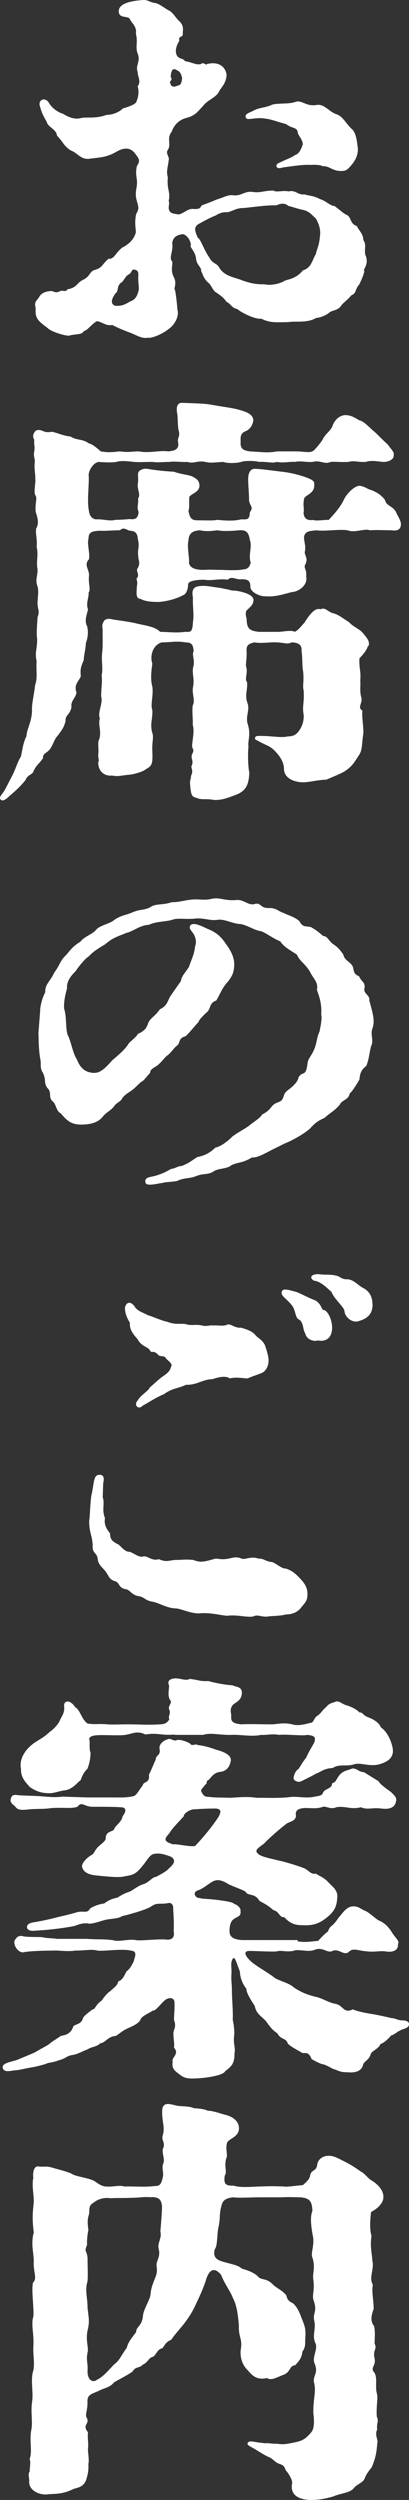
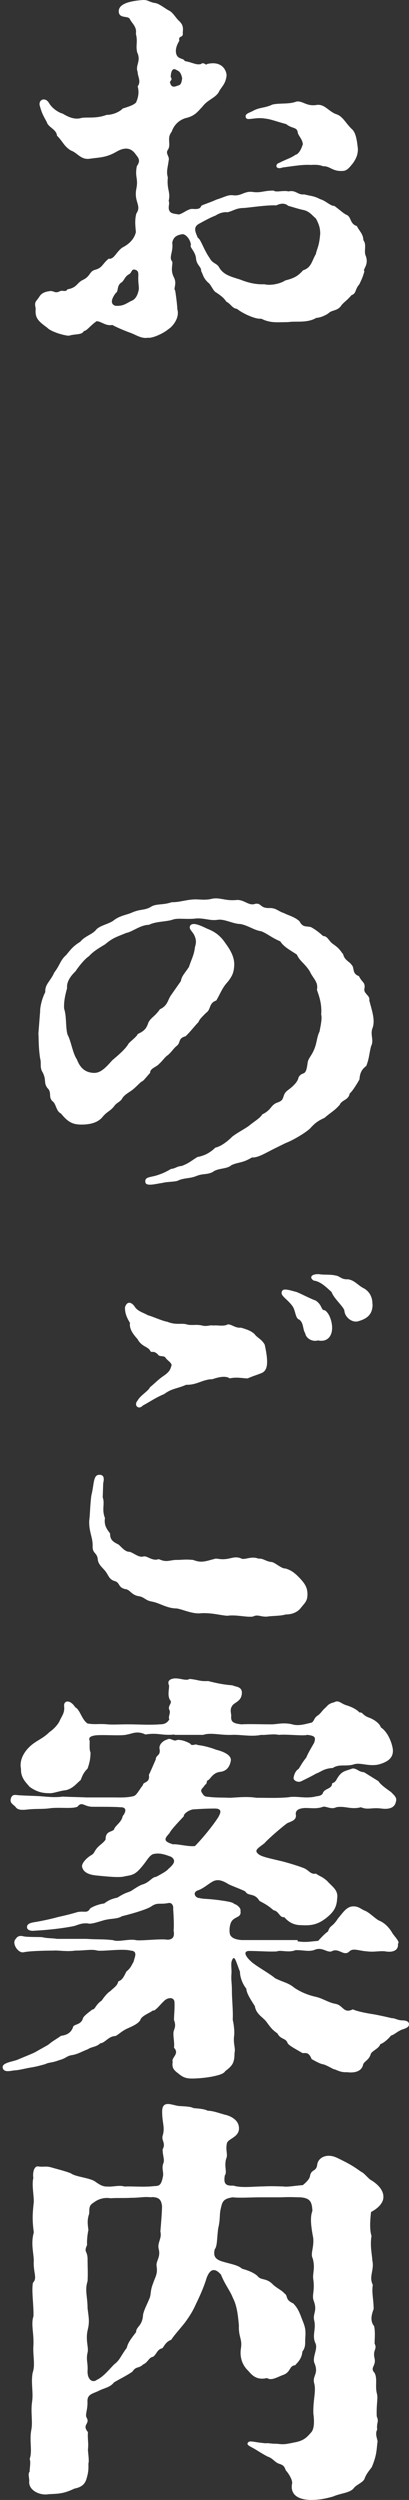
<svg xmlns="http://www.w3.org/2000/svg" width="45" height="275" viewBox="0 0 45 275" fill="none">
  <rect x="0" y="0" width="45" height="275" fill="#333333" stroke="none" />
  <path d="M40.107 29.799C39.872 30.645 39.729 30.827 39.546 31.256C38.986 31.907 39.26 32.245 38.66 32.479C38.191 33.039 37.905 33.182 37.579 33.559C37.201 34.171 36.693 34.08 36.263 34.353C35.977 34.639 35.234 34.964 34.804 34.964C33.775 35.576 32.55 35.29 31.703 35.433C30.531 35.433 29.775 35.576 28.746 35.055C28.095 35.147 26.635 34.444 26.075 33.975C25.554 33.923 25.424 33.455 24.903 33.182C24.616 32.766 24.434 32.623 23.821 32.193C23.444 32.05 23.209 31.256 22.883 31.074C22.323 30.515 22.362 30.229 22.128 29.812C22.18 29.344 21.607 29.162 21.567 28.407C21.476 27.614 20.812 27.184 21.007 26.95C20.955 26.3 20.356 25.636 19.978 25.779C19.366 25.87 19.04 26.157 18.949 26.716C19.092 27.705 18.532 28.303 18.949 28.771C19.04 29.097 18.714 29.708 19.131 30.502C19.509 31.256 19.04 31.725 19.274 31.959C19.366 32.518 19.509 33.65 19.509 34.015C19.796 34.951 18.988 35.94 18.519 36.213C18.05 36.63 16.786 37.241 16.265 37.15C15.561 37.293 14.858 36.773 14.298 36.591C13.881 36.447 12.656 35.94 12.369 35.745C11.614 35.888 11.197 35.368 10.637 35.329C9.933 35.797 9.555 36.408 9.23 36.408C8.995 36.877 8.344 36.695 7.588 36.929C7.119 36.929 5.621 36.513 5.191 36.044C4.162 35.29 3.836 34.964 3.927 33.937C3.745 33.091 3.979 33.234 4.396 32.531C4.631 32.245 4.956 32.063 5.621 32.011C6.038 32.063 6.09 32.297 6.65 32.011C6.885 31.92 7.301 32.154 7.406 31.829C8.487 31.647 8.435 31.126 9.099 30.801C9.985 30.385 9.803 29.864 10.454 29.682C11.301 29.448 11.21 29.071 11.953 28.459C12.565 28.55 12.747 27.757 13.451 27.236C14.206 26.859 14.767 26.3 14.949 25.545C14.949 25.259 14.767 24.322 15.001 23.489C15.614 22.605 14.714 22.227 15.001 20.77C15.236 19.599 14.819 19.508 15.053 18.285C15.431 17.726 15.34 17.492 14.962 17.023C14.493 16.321 13.842 16.087 12.799 16.698C11.679 17.349 10.923 17.31 9.933 17.453C8.904 17.635 8.526 16.802 7.823 16.568C7.028 16.1 6.937 15.579 6.272 14.929C6.22 14.226 5.282 13.992 5.152 13.433C4.683 12.587 4.592 12.405 4.357 11.559C4.266 10.909 5.008 10.675 5.386 11.325C5.764 11.976 6.507 12.405 6.885 12.496C7.301 12.73 8.109 13.251 8.995 12.964C9.699 12.873 10.637 13.055 11.718 12.639C12.474 12.639 13.216 12.262 13.503 11.937C14.258 11.702 14.675 11.559 14.962 11.286C15.288 10.584 15.288 9.972 15.145 9.504C15.561 8.944 15.145 8.424 15.145 7.916C14.858 7.162 15.561 6.745 15.092 5.757C14.91 4.963 15.184 4.638 14.949 3.701C15.092 2.947 14.48 2.53 14.298 2.114C14.115 1.698 13.177 2.062 13.073 1.359C12.93 0.332 14.571 0.097 15.653 0.006C16.304 -0.046 16.408 0.24 17.06 0.332C17.477 0.384 18.05 0.852 18.519 1.125C18.988 1.307 19.274 1.88 19.639 2.244C20.16 2.712 20.16 3.038 20.108 3.597C20.199 4.248 19.587 3.831 19.73 4.482C19.444 4.95 19.209 5.562 19.444 6.069C19.678 6.537 20.199 6.394 20.33 6.719C21.177 6.863 21.593 7.188 22.115 7.045C22.401 6.758 22.727 7.279 22.766 7.045C24.499 6.628 24.929 7.838 24.929 8.307C24.837 9.191 24.407 9.53 24.134 9.998C23.808 10.753 22.87 10.935 22.31 11.689C21.698 12.34 21.424 12.769 20.382 13.003C19.392 13.329 19.027 14.083 18.884 14.499C18.323 15.202 18.831 15.813 18.506 16.425C18.128 16.893 18.688 17.18 18.558 17.648C18.467 18.402 18.271 18.871 18.467 19.521C18.323 20.835 18.792 21.109 18.558 22.097C18.701 22.423 18.467 22.748 18.61 23.125C18.753 23.502 19.131 23.502 19.691 23.593C20.212 23.45 20.721 22.943 21.19 22.982C22.271 23.073 21.984 22.657 22.271 22.566C23.261 22.188 23.3 22.188 23.821 21.954C24.759 21.668 25.085 21.395 25.697 21.486C26.544 21.577 26.87 21.017 27.756 21.109C28.694 21.252 28.98 20.965 30.101 20.965C30.387 21.2 31.13 20.913 31.742 21.057C32.589 20.874 32.733 21.473 33.475 21.382C34.127 21.564 34.504 21.525 35.208 21.902C35.859 22.084 36.328 22.657 36.797 22.657C37.553 23.216 37.736 23.45 38.152 23.646C38.673 23.88 38.478 24.634 39.273 24.869C39.455 25.337 39.976 25.714 39.976 26.417C40.393 26.937 39.976 27.64 40.263 28.199C40.589 29.188 39.885 29.604 40.081 29.838L40.107 29.799ZM15.21 30.645C15.21 30.229 15.301 29.851 14.975 29.708C14.415 29.474 14.558 29.994 14.18 30.177C13.711 30.411 13.659 30.931 13.294 31.113C12.825 31.491 13.06 32.05 12.734 32.232C12.174 32.987 12.174 33.455 12.682 33.637C13.529 33.689 13.764 33.455 14.415 33.117C14.832 32.974 15.118 32.596 15.262 31.894C15.314 31.608 15.21 31.191 15.21 30.632V30.645ZM18.727 9.152C18.91 9.764 19.34 9.478 19.665 9.387C19.952 9.295 19.991 8.97 20.043 8.593C19.952 8.268 19.9 7.89 19.431 7.708C19.014 7.422 18.818 7.76 18.779 8.463C19.066 8.879 18.597 8.84 18.727 9.165V9.152ZM35.234 25.779C35.234 25.168 35.143 24.751 34.765 24.049C34.244 23.581 34.062 23.294 33.449 23.112C32.928 23.021 32.094 22.735 31.716 22.644C31.391 22.358 30.961 22.319 30.401 22.592C29.371 22.54 27.534 22.826 26.831 22.878C25.984 22.878 25.658 23.203 25.046 23.346C24.525 23.294 24.056 23.489 23.691 23.724C23.17 23.906 22.336 24.374 21.815 24.66C21.255 25.038 21.489 25.506 21.763 26.157C22.088 26.3 22.414 27.471 23.079 28.407C23.365 28.967 23.834 28.967 24.069 29.344C24.538 30.229 25.385 30.424 26.414 30.749C27.352 31.126 28.199 31.308 29.085 31.27C29.84 31.452 30.909 31.178 31.378 30.853C32.264 30.619 32.733 30.437 33.345 29.734C34.283 29.448 34.335 28.615 34.752 27.952C34.843 27.431 35.13 27.067 35.221 25.792L35.234 25.779ZM27.078 12.99C26.844 12.522 27.404 12.431 27.834 12.197C28.59 11.78 29.098 11.911 29.997 11.494C30.883 11.312 31.782 11.494 32.628 11.169C33.332 11.078 33.71 11.728 34.83 11.546C35.716 11.403 36.185 12.301 37.032 12.574C37.736 12.808 38.061 13.602 38.726 14.213C39.195 14.63 39.286 15.618 39.377 16.373C39.377 17.076 39.142 17.492 38.856 17.921C38.296 18.624 38.1 18.806 37.631 18.806C36.55 18.858 36.315 18.246 35.521 18.285C35.234 18.142 34.765 18.103 34.205 18.142C33.358 18.09 32.511 18.233 31.065 18.428C30.309 18.715 30.218 18.051 30.739 17.908C31.534 17.492 31.912 17.44 32.524 17.023C32.811 16.971 33.136 16.503 33.319 15.852C33.267 15.293 32.85 14.968 32.759 14.591C32.706 13.94 32.107 14.174 31.495 13.654C30.414 13.368 29.762 13.094 29.15 13.042C28.16 12.86 27.222 13.277 27.091 12.99H27.078Z" fill="white" />
-   <path d="M43.064 58.33C42.269 58.33 41.566 58.278 40.667 58.33C40.146 58.096 39.025 58.656 38.23 58.33C37.24 58.187 35.794 58.474 34.765 58.33C34.296 58.422 33.54 58.33 33.449 59.085C33.449 59.644 33.684 60.113 33.54 60.672C33.449 61.05 33.957 61.375 33.593 62.077C33.358 62.494 33.775 62.598 33.684 63.391C33.918 64.419 32.746 65.122 32.133 65.122C31.052 65.408 30.205 65.681 29.228 65.59C28.616 65.642 27.495 65.122 27.547 64.51C27.547 63.86 27.222 63.717 26.609 63.717C25.906 63.808 25.528 63.3 25.059 63.769C24.069 63.626 23.326 63.912 22.479 63.769C21.541 63.769 20.695 63.912 20.695 64.289C20.695 64.848 20.46 65.369 20.173 65.46C19.561 65.785 18.675 66.11 17.503 66.215C16.617 66.215 16.004 66.162 15.483 65.889C14.923 65.837 15.014 65.33 15.066 64.432C15.21 63.912 14.884 63.639 15.118 63.547C15.353 63.079 14.884 62.793 15.171 62.468C15.496 61.856 15.171 61.531 15.223 61.245C15.079 60.399 15.405 60.217 15.171 59.319C15.118 58.617 14.884 58.434 14.324 58.382C13.946 58.33 13.62 57.914 13.203 58.33C12.356 58.33 11.653 58.422 10.91 58.382C10.063 58.434 9.738 58.565 9.738 59.267C9.555 59.827 9.92 60.854 9.79 61.518C9.178 62.168 9.842 62.598 9.79 63.339C9.699 64.276 10.024 64.835 9.738 65.213C9.829 65.59 9.412 66.384 9.686 67.034C9.451 67.919 9.308 68.387 9.594 68.908C9.686 69.324 9.738 69.987 9.451 70.729C9.399 71.575 9.217 72.082 9.217 72.602C8.93 73.305 8.8 73.539 8.891 74.385C8.656 74.996 8.096 75.269 8.422 76.206C8.239 76.909 7.77 77.091 7.862 77.793C7.679 78.678 7.158 78.639 7.21 79.342C7.028 79.992 6.885 80.187 6.416 80.838C5.947 81.358 5.947 81.683 5.569 82.295C5.191 82.906 4.722 82.763 4.722 83.414C4.305 84.025 4.018 84.116 3.693 84.819C3.601 85.235 3.08 85.144 2.807 85.808C2.194 86.562 1.817 86.888 1.074 87.538C0.657 87.915 0.37 88.15 0.136 88.006C-0.19 87.772 0.136 87.486 0.423 87.07C0.657 86.692 0.892 86.185 1.217 85.573C1.738 84.637 1.83 83.986 2.299 83.232C2.481 82.438 2.533 81.736 2.911 80.981C2.963 80.096 3.523 79.394 3.523 78.08C3.471 77.468 3.81 76.115 3.849 75.413C4.175 74.528 3.94 73.721 4.031 72.746C3.797 71.718 4.123 71.341 4.083 70.222C3.992 69.662 4.083 68.764 4.136 67.88C4.422 67.125 4.083 66.995 4.136 66.149C4.188 65.304 4.279 64.927 4.083 64.367C3.849 63.612 4.266 63.105 4.083 62.35C4.031 61.466 4.227 60.945 4.031 60.152C4.123 59.306 3.888 58.799 3.979 58.135C4.266 57.667 4.214 57.147 3.927 56.314C3.836 55.429 4.11 54.857 3.927 54.531C3.641 54.206 3.979 52.983 3.875 52.606C3.927 52.32 3.732 51.487 3.823 50.876C3.875 50.459 3.641 50.173 3.771 49.653C3.862 49.002 3.719 49.132 3.771 48.339C3.445 47.961 3.823 47.35 4.096 47.311C4.748 47.22 4.748 47.688 5.686 47.493C6.246 47.584 7.002 47.961 7.744 48.013C8.5 48.482 9.06 48.248 9.764 48.768C10.181 48.859 10.611 49.236 11.08 49.653C11.874 49.796 12.343 49.744 13.19 49.653C14.128 49.796 14.545 49.653 15.301 49.653C16.421 49.887 17.555 49.51 18.493 49.653C19.144 49.601 19.809 49.471 19.574 48.534C19.574 47.974 19.861 48.013 19.626 47.22C19.535 46.569 19.574 45.867 19.483 45.398C19.392 44.93 19.431 44.227 20.134 44.319C21.398 44.371 22.297 44.371 23.131 44.501C24.395 44.735 25.294 44.826 26.088 45.021C26.974 45.255 27.782 45.489 27.873 46.192C27.782 47.038 27.261 47.363 26.844 47.506C26.323 47.883 26.518 48.261 26.466 48.859C26.518 49.38 26.792 49.562 27.495 49.653C29.085 49.744 29.423 49.835 30.492 49.653H32.55C33.579 49.653 34.048 49.887 34.517 49.562C34.934 49.145 35.456 48.482 35.547 48.248C35.964 47.545 36.25 47.545 36.576 46.895C36.719 46.335 37.332 45.581 38.165 45.672C38.687 45.724 38.96 45.906 39.52 46.231C40.133 46.374 40.602 47.025 41.201 47.493C41.761 48.013 42.048 48.339 42.66 48.898C42.986 49.367 43.416 49.744 43.312 50.017C43.403 50.537 42.751 50.811 42.23 50.811C41.813 50.811 40.875 50.576 40.263 50.811C39.416 50.863 38.947 50.628 38.335 50.811C37.397 50.863 36.98 50.758 36.367 50.811C35.716 51.136 35.247 50.576 34.4 50.811C33.645 50.863 33.084 50.667 32.433 50.811C31.873 50.758 31.26 50.954 30.466 50.811C29.905 50.993 29.436 50.758 28.498 50.811C28.029 50.667 26.857 50.667 26.531 50.811C26.114 50.954 25.033 50.993 24.564 50.811C23.626 50.863 23.105 50.954 22.597 50.811C21.75 50.628 21.281 51.045 20.629 50.811C20.108 50.863 19.17 50.719 18.662 50.811C17.867 50.811 17.489 50.902 16.734 50.811C15.887 50.811 15.327 50.863 14.767 50.811C14.154 50.758 13.412 50.628 12.799 50.811C12.239 50.902 11.575 50.863 10.871 50.811C10.22 50.902 9.751 51.799 9.751 52.268C9.842 53.113 9.568 54.896 9.751 56.015C9.842 56.626 9.933 56.951 10.506 57.133C11.444 57.081 11.966 57.368 12.708 57.185C13.177 57.185 13.972 57.133 14.258 57.094C14.91 57.185 15.197 57.003 15.249 56.301C15.014 55.741 15.249 55.598 15.197 54.805C15.483 54.479 15.145 53.92 15.145 53.347C15.327 52.411 14.962 51.995 15.47 51.708C15.939 51.474 16.122 51.565 16.734 51.656C17.763 51.799 18.193 51.838 19.131 51.89C20.069 52.216 20.721 52.216 21.151 52.411C21.619 52.645 21.945 52.879 21.945 53.439C21.945 54.141 21.007 54.323 20.825 54.662C20.773 55.455 20.877 55.741 20.734 56.21C20.877 56.86 20.968 57.237 21.724 57.237C22.805 57.237 23.417 57.29 23.925 57.185C24.772 57.277 25.75 57.329 26.505 57.133C27.209 57.133 27.443 57.224 27.495 56.34C27.912 55.819 27.547 55.689 27.404 55.117C27.404 54.362 27.352 54.037 27.313 53.061C27.261 52.359 27.365 51.604 28.016 51.565C28.954 51.617 29.476 51.708 31.013 51.89C32.329 52.033 33.593 52.45 34.009 52.645C34.661 52.931 34.57 53.113 34.57 53.347C34.622 54.336 33.54 54.427 33.449 54.896C33.306 55.741 33.501 55.833 33.397 56.444C33.449 57.003 33.775 57.29 34.426 57.199C34.895 57.342 35.742 57.147 36.159 57.199C36.68 56.639 37.384 55.885 37.801 55.039C38.126 54.284 39.116 53.309 39.677 53.452C40.328 53.595 40.432 53.829 40.901 53.92C41.422 54.154 41.892 54.388 42.361 55C42.504 55.702 43.207 55.611 43.585 56.353C43.676 56.639 44.054 57.147 44.106 57.576C44.158 58.33 43.585 58.422 43.077 58.33H43.064ZM40.484 71.067C40.302 71.588 40.015 71.913 39.546 72.42C39.494 73.591 39.729 73.773 39.638 74.853C39.69 75.465 39.546 76.115 39.781 76.818C39.833 77.468 39.312 77.806 39.872 78.171C39.781 78.873 40.054 80.187 39.963 80.799C39.781 81.879 39.911 82.581 39.403 83.193C38.882 84.077 38.556 84.416 37.944 84.832C37.384 85.157 36.863 85.352 35.885 85.769C35.091 85.769 34.296 86.003 33.449 86.055C32.042 86.055 31.247 85.404 31.247 84.598C31.247 83.986 30.961 83.336 30.218 82.581C29.658 82.022 29.423 82.061 28.485 81.553C28.16 81.371 28.016 81.371 28.069 81.137C28.121 80.903 28.538 80.955 28.772 80.955C29.945 80.955 31.026 81.189 31.638 81.007C32.29 81.007 32.628 80.825 32.993 80.252C33.228 79.875 33.462 79.316 33.41 78.613C33.228 77.676 33.501 77.351 33.41 75.946C33.267 75.478 33.462 75.009 33.358 73.89C33.215 73.188 33.306 72.433 33.176 71.601C33.228 71.08 32.993 70.664 32.055 70.664C31.677 70.898 31.404 70.716 30.505 70.664C29.71 70.612 28.811 70.807 27.977 70.664C27.274 70.846 27.091 70.989 27.131 71.692C27.183 72.537 26.948 73.24 27.131 73.474C27.222 74.32 26.896 74.645 27.183 75.061C27.274 75.764 26.896 76.519 27.235 77.351C27.521 78.145 26.948 78.847 27.287 79.745C27.613 80.916 27.235 81.436 27.339 82.178C27.248 82.828 27.287 84.376 27.43 84.988C27.378 86.107 27.196 86.913 26.075 87.382C24.994 87.798 24.381 88.032 23.548 87.993C22.558 87.811 22.232 88.045 21.619 87.759C21.098 87.668 21.007 87.434 20.916 86.302C20.864 85.782 21.059 85.6 21.007 85.365C21.294 84.806 21.059 84.663 21.059 84.285C21.385 83.726 20.916 83.401 21.151 82.932C21.476 82.321 21.059 82.516 21.151 81.814C21.242 81.02 21.385 80.317 21.203 79.706C21.255 79.29 21.111 78.301 21.203 77.598C21.528 77.039 21.059 76.245 21.255 75.491C21.398 74.606 21.111 74.086 21.255 73.383C21.489 72.629 21.072 71.978 21.307 71.653C21.255 71.002 21.163 70.664 20.421 70.664C19.392 70.482 18.779 70.664 17.789 70.664C16.799 70.95 16.473 72.16 16.76 73.006C16.669 73.656 16.526 74.736 16.76 75.53C16.903 76.466 16.526 77.546 16.76 78.106C16.812 79.094 16.473 79.654 16.76 80.63C16.942 81.189 16.708 81.514 16.76 82.646C16.812 83.96 16.76 84.233 16.056 84.611C15.731 84.897 14.741 85.17 14.232 85.222C13.438 85.274 13.008 85.456 12.356 85.313C11.47 85.404 10.806 84.845 10.806 83.856C10.949 83.622 10.806 83.57 10.806 83.01C10.897 82.49 10.715 81.657 10.897 81.371C11.223 80.434 10.754 79.784 10.988 79.029C10.702 78.379 11.366 77.338 11.132 76.636C11.132 75.556 11.275 75.231 11.184 74.242C11.366 73.591 11.132 72.694 11.236 71.848C11.327 71.197 11.288 70.156 11.288 69.454C11.34 69.077 11.106 68.843 11.431 68.335C11.575 68.049 11.992 68.049 12.226 68.101C12.552 68.192 13.307 68.244 14.754 68.517C16.017 68.843 17.047 68.895 17.62 69.506C18.467 69.506 19.261 69.649 20.382 69.506C20.903 69.506 21.177 69.649 21.229 68.426C21.372 67.633 21.177 66.644 21.229 65.759C21.137 65.2 21.085 64.64 21.789 64.497C22.584 64.354 23.196 64.549 24.277 64.679C24.655 64.77 25.072 64.822 25.541 64.966C25.867 64.913 28.029 65.252 27.886 66.084C27.834 66.605 27.469 66.787 27.091 67.203C26.948 67.724 27.143 67.815 27.143 68.283C27.196 69.22 27.56 69.402 28.498 69.506H30.609C31.078 69.506 32.107 69.272 32.433 69.506C32.902 69.272 33.228 68.751 33.514 68.478C33.931 67.776 34.635 66.787 35.247 67.021C35.807 66.787 35.951 67.203 36.563 67.437C37.266 67.581 37.736 68.049 38.387 68.426C38.947 69.038 39.507 69.129 39.937 69.649C40.315 70.118 40.732 70.534 40.55 71.054L40.484 71.067ZM27.495 59.41C27.352 58.474 27.026 58.291 26.323 58.33C25.854 58.382 24.538 58.474 23.925 58.33C23.274 58.422 22.571 58.474 21.997 58.33C21.203 58.382 20.773 58.656 20.734 59.449C20.551 60.152 20.877 61.505 20.786 61.934C20.929 62.494 21.489 62.689 22.427 62.689C23.183 62.637 23.417 62.689 24.395 62.689C25.333 62.741 26.414 62.741 26.74 62.637C27.026 62.637 27.443 62.546 27.586 61.882C27.3 61.036 27.769 60.191 27.495 59.397V59.41Z" fill="white" />
  <path d="M4.422 111.385C4.37 110.969 4.566 109.928 4.982 109.135C4.93 108.25 5.543 107.964 5.973 106.975C6.624 106.129 6.624 105.622 7.288 105.05C7.849 104.347 8.135 104.022 8.839 103.592C9.308 102.981 10.155 102.799 10.572 102.278C10.949 101.81 12.031 101.628 12.5 101.251C13.203 100.691 13.998 100.639 14.558 100.366C15.548 99.95 15.913 100.184 16.669 99.715C17.229 99.39 17.985 99.572 18.87 99.247C19.717 99.247 20.134 99.065 21.033 98.961C21.789 98.87 22.297 99.052 23.144 98.909C24.134 98.623 24.694 99.143 26.049 99C26.896 98.948 27.365 99.702 28.108 99.416C28.811 99.325 28.577 99.937 29.697 99.885C30.401 99.885 30.635 100.262 31.247 100.444C31.664 100.678 32.368 100.821 32.941 101.329C33.319 102.031 33.593 101.849 34.205 101.979C34.96 102.395 35.377 102.825 35.56 102.968C36.081 102.968 36.172 103.579 36.732 103.905C37.292 104.321 37.345 104.425 37.761 104.984C37.905 105.635 38.465 105.778 38.7 106.155C39.025 106.481 38.7 107.092 39.494 107.378C39.82 108.081 40.198 108.029 40.107 108.692C39.924 109.304 40.758 109.486 40.628 110.045C40.953 111.268 41.279 112.205 41.005 113.038C40.68 113.831 41.188 114.391 40.823 115.093C40.589 116.03 40.641 116.355 40.302 117.253C39.742 117.669 39.599 118.099 39.546 118.749C39.169 119.4 38.752 120.063 38.465 120.297C38.374 121 37.579 121 37.384 121.52C36.771 122.223 36.498 122.275 35.69 122.977C34.934 123.303 34.57 123.628 34.101 124.148C33.488 124.708 32.081 125.501 31.43 125.736L30.114 126.386C29.085 126.906 28.329 127.375 27.717 127.323C26.635 127.973 26.31 127.791 25.463 128.168C24.942 128.637 24.004 128.455 23.404 128.923C22.753 129.248 22.375 129.066 21.672 129.339C20.877 129.665 20.551 129.521 19.704 129.808C19.379 130.042 18.48 129.951 17.828 130.133C17.307 130.185 16.096 130.549 16.004 130.081C15.861 129.43 16.564 129.521 17.268 129.287C17.685 129.144 18.024 129.053 18.818 128.585C19.34 128.533 19.431 128.299 19.991 128.259C20.838 127.934 21.02 127.7 21.724 127.271C22.571 127.128 23.222 126.711 23.691 126.243C24.342 126.1 25.046 125.54 25.567 125.02C26.179 124.552 27.117 124.083 27.495 123.758C27.873 123.433 28.668 122.964 28.85 122.587C29.931 122.067 29.736 121.559 30.544 121.273C31.43 120.987 30.961 120.479 31.625 119.959C31.86 119.777 32.746 119.165 32.85 118.502C33.319 117.747 33.645 118.554 33.84 116.954C33.892 116.394 34.309 116.16 34.635 115.262C34.869 114.651 34.869 114.039 35.156 113.48C35.208 113.155 35.482 112.023 35.338 111.607C35.429 110.527 35.156 109.681 34.869 108.888C35.052 108.003 34.452 107.665 34.075 106.832C33.462 105.895 32.993 105.752 32.667 105.01C32.055 104.594 31.208 104.165 30.843 103.553C29.853 103.137 29.436 102.708 28.733 102.435C27.977 102.343 27.274 101.784 26.44 101.641C25.684 101.641 24.707 101.081 24.004 101.173C23.118 101.316 22.597 100.99 21.607 101.029C20.577 101.173 19.548 100.938 18.975 101.173C18.219 101.407 17.099 101.355 16.395 101.732C15.457 101.732 14.519 102.526 13.907 102.617C12.786 103.085 12.448 103.137 11.562 103.879C10.624 104.438 10.207 104.724 9.777 105.193C9.308 105.479 8.552 106.455 8.318 106.832C7.992 107.157 7.288 107.86 7.38 108.705C7.197 109.356 7.002 110.162 7.054 110.956C7.341 111.802 7.197 113.012 7.432 113.818C7.81 114.469 7.992 115.874 8.461 116.537C8.787 117.422 9.308 117.89 10.05 117.995C10.897 118.138 11.405 117.708 12.343 116.642C12.995 116.082 13.803 115.419 14.167 114.768C14.584 114.352 15.053 114.013 15.158 113.74C15.861 113.415 16.096 113.181 16.33 112.478C16.617 111.919 17.034 111.828 17.594 111.021C18.48 110.605 18.441 109.993 18.818 109.473L19.9 107.925C19.991 107.365 20.278 107.131 20.786 106.377C21.072 105.492 21.346 105.063 21.437 104.269C21.489 103.944 21.724 103.566 21.346 102.812C21.111 102.395 20.734 102.161 20.929 101.823C21.255 101.303 22.518 102.057 22.896 102.2C23.834 102.578 24.355 103.085 24.825 103.788C25.294 104.438 25.854 105.284 25.762 106.312C25.71 106.962 25.58 107.339 25.059 108.003C24.447 108.653 24.264 109.265 23.795 110.058C22.948 110.345 23.235 111.047 22.675 111.411C22.115 111.971 21.971 112.114 21.828 112.439C21.45 112.817 20.89 113.558 20.421 113.987C19.574 114.222 19.9 114.638 19.483 115.015C19.066 115.34 18.962 115.627 18.493 116.043C18.076 116.329 17.933 116.655 17.503 117.032C17.177 117.409 16.512 117.5 16.512 118.021C15.952 118.632 15.809 118.905 15.522 119.009C14.962 119.53 14.91 119.621 14.493 119.946C14.024 120.271 13.646 120.466 13.412 120.883C13.229 121.208 12.799 121.299 12.526 121.728C12.057 122.288 11.77 122.249 11.21 122.951C10.689 123.511 9.894 123.706 8.956 123.706C7.875 123.706 7.406 123.329 6.702 122.483C6.181 122.249 6.181 121.455 5.816 121.169C5.256 120.701 5.764 120.18 5.204 119.673C4.787 119.061 5.113 118.879 4.735 118.034C4.318 117.422 4.592 117.006 4.409 116.394C4.227 115.171 4.266 114.235 4.227 113.675L4.409 111.333L4.422 111.385Z" fill="white" />
-   <path d="M11.314 164.74C11.549 165.442 11.171 166.054 11.549 166.99C11.405 167.836 11.835 168.304 12.109 168.682C12.109 169.332 12.343 169.566 13.047 169.905C13.373 170.191 13.803 170.75 14.272 170.698C14.793 170.88 15.262 171.349 15.77 171.219C16.148 171.076 16.76 171.778 17.463 171.505C18.31 171.882 18.545 171.648 19.287 171.596C20.226 171.596 20.278 171.505 21.255 171.596C22.01 171.882 22.375 171.83 23.365 171.544C23.691 171.492 23.548 171.401 24.121 171.492C25.294 171.635 25.619 171.115 26.466 171.401C26.883 171.687 27.586 171.115 28.433 171.453C28.994 171.401 29.228 171.778 29.931 171.83C30.309 171.921 31.013 172.585 31.391 172.533C32.042 172.715 32.472 173.053 33.032 173.652C33.593 174.263 33.827 174.679 33.827 175.382C33.827 176.084 33.593 176.267 33.123 176.839C32.602 177.542 31.768 177.594 31.43 177.594C30.87 177.776 29.84 177.737 29.41 177.828C28.655 177.88 28.381 177.542 27.821 177.828C27.065 177.919 25.997 177.594 25.007 177.737C24.212 177.685 23.417 177.412 22.193 177.451C21.203 177.594 20.134 177.034 19.431 176.93C18.349 176.93 17.555 176.319 16.708 176.176C15.913 176.032 15.913 175.655 15.158 175.564C14.402 175.382 14.311 174.862 13.803 174.809C12.956 174.627 13.242 174.107 12.63 173.925C12.018 173.743 11.979 173.365 11.64 172.897C11.353 172.481 10.793 172.142 10.754 171.492C10.663 170.737 10.142 170.933 10.194 169.996C10.194 169.059 9.777 168.5 9.816 167.277C9.907 166.665 9.907 165.585 10.05 164.519C10.376 163.205 10.233 162.229 10.936 162.229C11.405 162.229 11.496 162.554 11.353 163.165L11.301 164.753L11.314 164.74ZM14.311 145.537C13.842 144.782 13.75 144.314 13.75 143.807C13.985 143.052 14.506 143.247 14.832 143.754C15.158 144.262 15.822 144.405 16.291 144.691C16.617 144.743 17.933 145.342 18.401 145.394C19.392 145.81 20.043 145.485 20.655 145.719C21.268 145.81 21.593 145.667 22.245 145.81C22.714 145.953 23.235 145.719 23.365 145.81C24.069 145.758 24.355 145.901 24.916 145.758C25.294 145.472 25.802 146.135 26.505 146.044C27.117 146.226 27.586 146.369 28.003 146.747C28.29 147.163 28.798 147.306 29.124 147.918C29.306 148.386 29.502 149.089 29.541 149.466C29.593 150.025 29.397 150.728 28.837 151.014C28.277 151.248 27.756 151.391 27.248 151.626C26.727 151.626 26.023 151.443 25.28 151.626C24.811 151.3 24.056 151.482 23.352 151.717C22.323 151.717 21.659 152.367 20.486 152.328C19.405 152.796 18.936 152.705 18.05 153.356C17.06 153.772 16.643 154.11 15.705 154.618C15.236 155.138 14.675 154.566 15.145 154.058C15.431 153.499 16.317 153.031 16.499 152.601C17.02 152.185 17.385 151.756 18.089 151.287C18.74 150.819 18.74 150.585 18.884 150.168C18.831 149.843 18.362 149.609 18.232 149.375C18.05 149.05 17.529 149.323 17.346 148.958C16.734 148.438 16.734 148.958 16.499 148.542C16.265 148.126 15.561 148.126 15.145 147.319C14.728 146.851 14.206 146.239 14.298 145.537H14.311ZM35.742 144.132C36.355 144.548 36.537 145.628 36.537 145.953C36.589 146.838 36.12 147.684 34.986 147.449C34.335 147.631 33.671 147.215 33.579 146.656C33.293 146.239 33.436 145.537 32.928 145.16C32.459 145.016 32.55 144.132 32.133 143.611C31.521 142.818 30.817 142.532 31.013 142.063C31.156 141.686 31.716 141.881 32.602 142.115C33.019 142.258 34.153 142.87 34.713 143.052C35.508 143.572 35.273 144.132 35.742 144.132ZM40.992 143.481C40.992 144.561 40.432 145.068 39.351 145.355C38.7 145.498 37.944 144.886 37.892 144.184C37.84 143.767 36.719 142.831 36.485 142.128C35.872 141.569 35.26 140.957 34.517 140.866C33.996 140.541 34.231 140.112 35.13 140.164C35.599 140.255 36.302 140.164 36.915 140.307C37.384 140.359 37.566 140.775 38.27 140.723C39.025 140.814 39.39 141.426 40.094 141.751C40.745 142.167 40.98 142.779 40.98 143.481H40.992Z" fill="white" />
+   <path d="M11.314 164.74C11.549 165.442 11.171 166.054 11.549 166.99C11.405 167.836 11.835 168.304 12.109 168.682C12.109 169.332 12.343 169.566 13.047 169.905C13.373 170.191 13.803 170.75 14.272 170.698C14.793 170.88 15.262 171.349 15.77 171.219C16.148 171.076 16.76 171.778 17.463 171.505C18.31 171.882 18.545 171.648 19.287 171.596C20.226 171.596 20.278 171.505 21.255 171.596C22.01 171.882 22.375 171.83 23.365 171.544C23.691 171.492 23.548 171.401 24.121 171.492C25.294 171.635 25.619 171.115 26.466 171.401C26.883 171.687 27.586 171.115 28.433 171.453C28.994 171.401 29.228 171.778 29.931 171.83C30.309 171.921 31.013 172.585 31.391 172.533C32.042 172.715 32.472 173.053 33.032 173.652C33.593 174.263 33.827 174.679 33.827 175.382C33.827 176.084 33.593 176.267 33.123 176.839C32.602 177.542 31.768 177.594 31.43 177.594C30.87 177.776 29.84 177.737 29.41 177.828C28.655 177.88 28.381 177.542 27.821 177.828C27.065 177.919 25.997 177.594 25.007 177.737C24.212 177.685 23.417 177.412 22.193 177.451C21.203 177.594 20.134 177.034 19.431 176.93C18.349 176.93 17.555 176.319 16.708 176.176C15.913 176.032 15.913 175.655 15.158 175.564C14.402 175.382 14.311 174.862 13.803 174.809C12.956 174.627 13.242 174.107 12.63 173.925C12.018 173.743 11.979 173.365 11.64 172.897C11.353 172.481 10.793 172.142 10.754 171.492C10.663 170.737 10.142 170.933 10.194 169.996C10.194 169.059 9.777 168.5 9.816 167.277C9.907 166.665 9.907 165.585 10.05 164.519C10.376 163.205 10.233 162.229 10.936 162.229C11.405 162.229 11.496 162.554 11.353 163.165L11.301 164.753L11.314 164.74ZM14.311 145.537C13.842 144.782 13.75 144.314 13.75 143.807C13.985 143.052 14.506 143.247 14.832 143.754C15.158 144.262 15.822 144.405 16.291 144.691C16.617 144.743 17.933 145.342 18.401 145.394C19.392 145.81 20.043 145.485 20.655 145.719C21.268 145.81 21.593 145.667 22.245 145.81C22.714 145.953 23.235 145.719 23.365 145.81C24.069 145.758 24.355 145.901 24.916 145.758C25.294 145.472 25.802 146.135 26.505 146.044C27.117 146.226 27.586 146.369 28.003 146.747C28.29 147.163 28.798 147.306 29.124 147.918C29.593 150.025 29.397 150.728 28.837 151.014C28.277 151.248 27.756 151.391 27.248 151.626C26.727 151.626 26.023 151.443 25.28 151.626C24.811 151.3 24.056 151.482 23.352 151.717C22.323 151.717 21.659 152.367 20.486 152.328C19.405 152.796 18.936 152.705 18.05 153.356C17.06 153.772 16.643 154.11 15.705 154.618C15.236 155.138 14.675 154.566 15.145 154.058C15.431 153.499 16.317 153.031 16.499 152.601C17.02 152.185 17.385 151.756 18.089 151.287C18.74 150.819 18.74 150.585 18.884 150.168C18.831 149.843 18.362 149.609 18.232 149.375C18.05 149.05 17.529 149.323 17.346 148.958C16.734 148.438 16.734 148.958 16.499 148.542C16.265 148.126 15.561 148.126 15.145 147.319C14.728 146.851 14.206 146.239 14.298 145.537H14.311ZM35.742 144.132C36.355 144.548 36.537 145.628 36.537 145.953C36.589 146.838 36.12 147.684 34.986 147.449C34.335 147.631 33.671 147.215 33.579 146.656C33.293 146.239 33.436 145.537 32.928 145.16C32.459 145.016 32.55 144.132 32.133 143.611C31.521 142.818 30.817 142.532 31.013 142.063C31.156 141.686 31.716 141.881 32.602 142.115C33.019 142.258 34.153 142.87 34.713 143.052C35.508 143.572 35.273 144.132 35.742 144.132ZM40.992 143.481C40.992 144.561 40.432 145.068 39.351 145.355C38.7 145.498 37.944 144.886 37.892 144.184C37.84 143.767 36.719 142.831 36.485 142.128C35.872 141.569 35.26 140.957 34.517 140.866C33.996 140.541 34.231 140.112 35.13 140.164C35.599 140.255 36.302 140.164 36.915 140.307C37.384 140.359 37.566 140.775 38.27 140.723C39.025 140.814 39.39 141.426 40.094 141.751C40.745 142.167 40.98 142.779 40.98 143.481H40.992Z" fill="white" />
  <path d="M32.746 213.553C33.775 213.697 34.153 213.553 34.999 213.501C35.182 213.319 35.703 212.708 36.081 212.474C36.367 211.68 36.498 212.096 37.201 211.017C37.761 210.366 38.139 209.702 38.895 209.702C39.455 209.702 39.69 209.989 40.12 210.171C40.641 210.353 41.383 211.16 41.761 211.29C42.517 211.615 42.986 212.318 43.168 212.643C43.403 213.02 44.054 213.632 43.781 213.814C43.872 214.516 43.259 214.802 42.426 214.659C41.865 214.568 41.162 214.75 40.458 214.659C39.468 214.607 38.869 214.243 38.439 214.659C37.827 215.271 37.266 214.191 36.472 214.659C35.911 214.802 35.443 214.1 34.544 214.516C33.892 214.698 33.514 214.516 32.524 214.516C31.729 214.841 30.883 214.464 30.466 214.659C29.671 214.711 28.355 214.607 27.365 214.607C26.753 214.659 26.948 215.167 27.691 215.83C28.303 216.351 29.749 217.144 30.27 217.613C31.352 218.133 31.677 218.081 32.433 218.692C33.228 219.213 34.022 219.486 34.635 219.629C35.521 219.811 36.094 220.28 36.889 220.423C37.775 220.566 37.775 221.542 38.817 221.034C39.468 221.32 40.641 221.503 41.214 221.594C41.683 221.685 42.152 221.776 43.142 222.01C43.325 221.958 43.794 222.244 44.224 222.244C44.601 222.244 45.109 222.335 44.979 222.804C44.888 223.09 44.328 223.22 44.184 223.272C43.572 223.558 43.429 223.792 43.012 223.922C42.686 224.339 42.165 224.768 41.839 224.859C41.696 225.328 41.084 225.51 40.81 225.887C40.628 226.59 40.159 226.681 39.963 227.058C39.82 227.904 38.934 228.047 38.178 227.943C37.384 227.995 36.954 227.617 36.719 227.617C36.25 227.383 35.781 227.097 35.456 227.058C35.221 227.006 34.752 226.772 34.283 226.498C33.905 225.51 33.436 225.978 33.202 225.796C32.407 225.328 31.847 225.041 31.651 224.768C31.469 224.157 30.896 224.391 30.531 223.688C29.971 223.272 29.879 223.168 29.358 222.465C29.033 221.945 28.186 221.62 28.042 220.683C27.717 220.163 27.104 219.278 27.104 218.757C26.818 218.432 26.401 217.639 26.401 216.884C26.023 215.947 25.841 215.102 25.606 215.479C25.32 215.895 25.515 216.468 25.463 217.17C25.411 217.782 25.515 218.159 25.515 218.953C25.515 219.98 25.658 221.151 25.606 222.179C25.697 222.556 25.841 223.441 25.75 224.001C25.658 224.846 25.932 225.315 25.802 225.822C25.802 226.941 25.567 227.227 24.772 227.839C24.59 228.164 23.925 228.307 23.222 228.45C22.662 228.541 22.284 228.593 21.528 228.632C20.499 228.684 20.173 228.541 19.652 228.112C19.092 227.695 18.897 227.461 19.001 226.798C18.818 226.329 19.796 225.952 19.144 225.25C19.235 224.638 18.962 223.753 19.144 223.324C19.287 222.947 19.326 222.674 19.144 222.205C19.144 221.555 19.235 221.086 19.196 220.189C19.105 219.629 18.401 219.72 18.024 220.137C17.607 220.514 17.086 221.255 16.799 221.164C16.564 221.399 15.574 221.724 15.444 222.192C15.21 222.661 14.324 222.986 14.037 223.129C13.281 223.454 12.864 224.014 12.578 223.975C11.874 224.066 11.549 224.729 11.027 224.768C10.611 225.184 10.037 225.145 9.673 225.419C9.021 225.653 8.552 225.978 7.888 226.069C7.328 226.16 7.236 226.446 6.481 226.629C5.777 226.915 5.308 226.863 5.022 227.045C4.5 227.188 4.031 227.331 3.432 227.422C2.585 227.565 2.207 227.708 1.556 227.747C1.139 227.799 0.527 227.982 0.331 227.565C0.045 226.915 1.321 226.811 1.921 226.577C2.572 226.29 3.654 225.874 3.888 225.731L5.295 224.937C5.855 224.469 6.181 224.326 6.702 223.949C6.937 223.896 7.784 223.857 8.057 222.921C8.239 222.634 8.943 222.739 9.138 221.984C9.23 221.75 9.79 221.333 10.168 221.047C10.493 221.047 10.493 220.527 11.197 220.059C11.379 219.772 11.809 219.213 12.135 219.031C12.552 218.614 12.891 218.471 13.021 217.951C13.438 217.808 13.581 217.535 13.907 216.871C14.376 216.494 14.428 216.26 14.701 215.791C14.793 215.323 15.223 214.62 14.376 214.568C13.49 214.334 11.418 214.659 10.715 214.568C10.102 214.386 9.451 214.568 8.279 214.568C7.341 214.711 6.35 214.516 5.894 214.568C4.813 214.568 3.171 214.62 2.611 214.75C1.999 214.894 1.256 213.762 1.725 213.293C1.908 213.007 2.142 212.877 2.611 213.007C3.08 213.098 4.435 213.059 4.67 213.098C5.23 213.241 5.842 213.189 6.259 213.28H9.49C10.988 213.371 11.223 213.28 12.448 213.423C13.008 213.658 14.232 213.241 14.975 213.423C15.535 213.514 17.698 213.241 18.401 213.371C18.923 213.371 19.248 213.137 19.105 212.383C19.157 211.68 19.105 210.795 19.053 209.95C19.105 209.663 18.91 209.247 18.532 209.338C17.594 209.52 17.359 209.247 16.708 209.663C16.187 210.08 13.842 210.691 13.425 210.782C12.904 211.108 12.304 211.017 11.549 211.199C10.988 211.342 9.998 211.719 9.673 211.576C8.969 211.524 8.643 211.719 8.174 211.862C7.523 212.005 6.207 212.187 5.595 212.239C5.126 212.292 4.657 212.331 3.771 212.383C3.354 212.435 3.015 212.292 2.976 212.057C2.924 211.589 3.393 211.498 4.005 211.407C4.8 211.264 5.647 211.082 6.35 210.886C7.145 210.704 7.614 210.6 8.409 210.366C9.204 210.132 9.581 210.548 9.907 209.95C10.089 209.768 10.936 209.429 11.457 209.39C12.018 208.974 12.343 208.87 12.917 208.74C13.672 208.271 13.764 208.271 14.376 208.037C14.897 207.712 15.314 207.387 15.835 207.244C16.538 206.957 16.721 206.489 17.19 206.45C17.893 206.073 18.362 205.799 18.506 205.604C18.923 205.227 19.535 204.72 18.831 204.251C18.076 203.965 17.477 203.783 16.812 203.965C16.343 204.199 16.2 204.668 15.457 205.513C14.806 206.268 14.428 206.268 13.724 206.398C13.164 206.58 11.562 206.398 10.624 206.307C9.634 206.216 9.164 205.891 9.034 205.37C8.943 204.993 9.503 204.381 10.063 204.056C10.35 203.913 10.389 203.64 10.624 203.354C10.949 202.937 11.275 202.833 11.614 202.365C11.614 201.376 12.265 201.571 12.552 201.246C12.604 200.869 13.399 200.452 13.49 199.789C13.907 199.268 13.959 198.761 13.203 198.8C12.825 198.748 11.093 198.748 10.207 198.748C9.217 198.748 9.034 198.098 8.513 198.748C7.901 198.982 6.872 198.8 5.647 198.891C4.709 199.034 4.149 198.943 3.158 199.034C2.403 199.125 1.934 199.125 1.699 198.748C1.413 198.462 1.087 198.332 1.178 197.902C1.321 197.252 1.79 197.486 2.168 197.486C3.054 197.538 3.523 197.538 4.279 197.577C5.074 197.629 5.973 197.759 6.911 197.629C7.94 197.681 8.695 197.681 9.49 197.72H12.213C13.242 197.72 13.894 197.772 14.701 197.577C15.027 197.486 15.262 196.966 15.731 196.354C15.731 195.977 16.526 196.172 16.382 195.235C16.617 194.767 16.942 193.973 17.138 193.544C17.138 193.024 17.698 193.167 17.555 192.373C17.463 191.957 17.88 191.488 18.401 191.345C18.779 191.111 19.105 191.632 19.483 191.397C20.004 191.345 20.655 191.632 20.942 191.814C21.085 192.139 21.554 191.762 21.737 191.957C22.297 192.009 23.053 192.191 23.795 192.477C24.733 192.711 25.528 193.128 25.385 193.739C25.202 194.624 24.681 194.858 24.212 194.91C23.456 195.001 23.183 195.613 22.948 195.795C22.623 195.886 22.857 196.211 22.571 196.315C22.284 196.783 21.958 196.836 22.245 197.252C22.479 197.629 22.571 197.629 23.04 197.668C23.834 197.759 24.499 197.72 25.241 197.759C25.802 197.759 27.065 197.577 28.199 197.759C29.554 197.759 30.492 197.811 31.716 197.707C32.563 197.525 33.645 197.889 34.713 197.616C34.999 197.564 35.325 197.564 35.508 197.291C35.651 196.731 36.446 196.823 36.537 196.263C36.485 196.081 36.771 196.211 37.006 195.795C37.566 194.767 37.944 194.858 38.791 194.533C39.312 194.533 39.442 194.91 40.054 194.949L41.644 195.938C41.826 196.263 42.4 196.692 42.999 197.109C43.416 197.525 43.702 197.759 43.559 198.189C43.416 198.943 42.673 199.034 41.97 198.943C40.888 198.8 40.471 199.125 39.716 198.8C38.595 199.086 37.931 198.618 36.993 198.8C36.433 199.086 35.872 198.657 35.534 198.748C34.83 199.034 33.944 198.839 33.423 198.891C32.863 198.943 32.537 199.125 32.537 199.542C32.72 200.335 31.782 200.387 31.508 200.621C30.896 201.09 29.58 202.209 29.072 202.781C28.316 203.341 27.99 203.536 28.368 203.9C28.694 204.225 29.45 204.368 30.804 204.694C31.273 204.785 32.824 205.253 33.293 205.448C33.944 205.63 34.14 206.242 34.752 206.099C35.364 206.515 35.312 206.333 35.977 206.892C36.498 207.504 37.24 207.881 37.097 208.818C37.045 209.755 36.771 210.314 35.781 211.069C34.843 211.771 34.087 211.823 33.15 211.771C32.212 211.771 31.69 211.355 31.273 210.886C30.752 210.977 30.713 210.236 30.101 210.132C29.489 209.611 29.254 209.481 28.55 209.104C27.99 208.167 27.326 208.636 27 208.076C26.818 207.933 25.541 207.465 25.176 207.283C24.421 206.814 23.913 206.671 23.352 206.996L23.118 207.14C22.701 207.426 22.232 207.79 21.802 207.933C21.098 208.167 21.515 208.779 21.893 208.779C22.505 208.922 22.597 208.831 24.056 209.013C24.342 209.065 25.645 209.195 25.75 209.429C26.127 209.52 26.544 209.95 26.453 210.184C26.596 210.938 25.893 210.795 25.515 211.303C25.228 211.68 25.189 212.565 25.333 212.851C25.515 213.228 26.036 213.371 26.596 213.41H32.746V213.553ZM19.196 190.799C17.789 190.942 17.372 190.565 16.004 190.799C15.066 190.33 14.454 190.747 13.985 190.799C13.425 190.981 11.457 190.799 10.519 190.89C9.868 190.981 9.725 191.176 9.868 191.501C9.868 191.879 9.816 192.529 9.959 192.763C9.959 193.609 9.777 194.116 9.634 194.546C9.308 194.871 9.112 195.157 8.878 195.808C8.409 196.185 8.031 196.744 7.236 196.927C6.585 196.979 5.829 197.304 5.412 197.252C4.761 197.252 4.096 197.161 3.25 196.549C2.963 196.172 2.26 195.613 2.312 194.585C2.077 193.466 2.833 192.529 3.302 192.1C4.005 191.449 4.657 191.306 5.464 190.513C5.699 190.37 6.35 189.81 6.585 189.251C6.819 188.73 7.145 188.405 7.054 187.663C7.002 187.052 7.705 186.909 8.279 187.807C8.8 188.041 8.982 189.16 9.634 189.589C10.48 189.732 10.858 189.589 11.796 189.68C12.356 189.732 13.151 189.68 14.089 189.68C15.262 189.68 16.343 189.771 17.607 189.68C18.076 189.68 18.401 189.537 18.636 189.121C18.454 188.886 18.818 188.418 18.636 188.093C18.401 187.624 19.053 187.338 18.688 186.974C18.401 186.454 18.636 185.751 18.597 185.387C18.271 184.684 19.157 184.593 19.444 184.632C19.822 184.632 20.564 184.918 20.851 184.684C21.841 184.775 21.932 184.97 22.909 184.918C23.795 185.153 24.733 185.335 25.58 185.387C25.867 185.569 26.661 185.478 26.609 186.271C26.557 187.208 25.723 187.26 25.528 187.676C25.241 188.093 25.476 188.561 25.437 188.795C25.385 189.407 25.671 189.589 26.557 189.68C27.495 189.628 28.524 189.68 29.892 189.68C30.453 189.68 31.208 189.446 32.146 189.68C32.902 189.914 33.788 189.589 34.257 189.498C34.544 189.407 34.544 188.977 34.908 188.743C35.286 188.509 35.468 188.132 35.755 187.898C36.081 187.611 36.081 187.429 36.784 187.247C37.306 186.961 37.488 187.429 38.244 187.624C38.765 187.807 39.182 188.002 39.559 188.379C39.937 188.327 39.846 188.665 40.589 188.938C41.11 189.121 41.761 189.55 41.904 190.018C42.699 190.539 43.129 191.749 43.22 192.412C43.312 193.349 42.699 193.817 41.631 194.103C40.458 194.338 39.611 193.817 38.869 194.103C38.022 194.338 37.319 194.012 36.615 194.481C35.625 194.533 35.351 194.897 34.791 195.092C34.231 195.417 33.436 195.795 33.15 195.938C32.824 196.12 32.264 195.886 32.303 195.561C32.355 195.183 32.537 194.767 32.863 194.572C33.28 193.921 33.15 194.051 33.71 193.31C33.892 192.841 34.27 192.23 34.557 191.723C34.791 191.072 34.609 190.929 33.801 190.838C33.423 190.981 31.508 190.747 30.661 190.838C30.101 190.695 29.111 190.89 28.733 190.838C27.704 191.072 26.388 190.786 25.541 190.838C24.186 190.89 23.248 190.552 22.349 190.838H19.209L19.196 190.799ZM24.069 199.789C24.395 199.229 24.303 198.904 23.509 198.943C22.662 198.943 21.919 198.995 21.255 199.034C20.838 199.086 20.173 199.503 20.226 199.789C19.848 200.205 18.87 201.194 18.636 201.662C18.076 202.274 17.933 202.547 19.053 202.885C19.379 202.794 20.786 203.171 21.45 203.067C22.245 202.274 23.509 200.726 24.082 199.789H24.069Z" fill="white" />
  <path d="M41.462 267.324C41.227 267.936 41.644 268.443 41.514 268.729C41.422 269.757 41.37 270.277 40.901 271.396C40.667 271.721 40.341 272.047 40.107 272.658C39.963 273.075 39.221 273.309 38.934 273.686C38.517 274.245 37.475 274.245 36.641 274.623C35.794 274.857 35.143 275 34.153 275C32.511 274.948 31.951 274.206 32.133 273.218C32.224 272.892 31.847 272.19 31.43 271.721C31.247 271.071 30.87 271.11 30.583 270.967C30.114 270.733 30.062 270.446 29.41 270.212C28.798 269.887 28.238 269.51 27.912 269.328C27.495 269.093 27.117 268.95 27.261 268.716C27.404 268.482 27.73 268.573 28.108 268.625C28.394 268.677 28.72 268.716 29.228 268.768C29.554 268.716 29.697 268.82 30.492 268.82C31.195 268.911 31.43 268.872 32.368 268.677C33.397 268.495 33.723 268.157 34.244 267.558C34.622 267.142 34.57 266.153 34.478 265.503C34.426 264.046 34.804 263.018 34.57 262.172C34.335 261.287 35.13 261.144 34.57 259.882C34.387 259.18 34.986 258.386 34.713 257.775C34.296 256.89 34.804 256.226 34.57 255.251C34.387 254.457 34.947 254.262 34.517 253.091C34.283 252.48 34.661 252.011 34.465 250.697C34.374 250.047 34.7 249.526 34.413 248.446C34.127 247.887 34.557 247.276 34.465 246.196C34.231 244.973 34.087 243.906 34.374 243.203C34.322 242.215 34.14 241.798 33.058 241.707C32.498 241.707 32.068 241.655 30.896 241.707H28.733C27.56 241.707 26.44 241.798 25.593 241.707C24.655 241.85 24.473 242.124 24.329 242.787C24.095 243.633 24.277 244.01 24.004 245.129C23.86 246.209 23.913 247.093 23.626 247.419C23.444 248.173 23.678 248.538 24.473 248.772C25.411 249.058 26.166 249.149 26.635 249.565C27.157 249.708 27.86 249.943 28.329 250.359C28.707 250.879 29.267 250.541 29.971 251.244C30.44 251.712 30.961 251.894 31.287 252.271C31.756 252.597 31.287 252.922 32.277 253.39C32.798 253.95 32.928 254.327 33.267 255.212C33.593 256.005 33.645 256.331 33.593 257.137C33.54 257.697 33.684 258.126 33.267 258.685C33.215 259.479 32.706 259.908 32.472 260.182C31.821 260.234 32.003 260.884 31.247 261.209C30.453 261.496 29.892 261.912 29.371 261.587C28.199 261.873 27.678 261.209 27.313 260.793C26.518 260.038 26.375 259.063 26.518 258.269C26.661 257.241 26.232 257.098 26.284 255.784C26.192 254.847 26.101 253.677 25.632 252.792C25.306 251.946 24.785 251.387 24.316 250.216C23.704 249.513 23.144 249.461 22.727 250.593C22.44 251.582 21.88 252.792 21.554 253.455C21.268 254.106 20.942 254.678 20.33 255.511C19.626 256.396 19.248 256.773 18.831 257.384C18.18 257.619 18.037 258.178 17.841 258.321C17.281 258.412 17.19 259.076 16.812 259.258C16.343 259.349 16.291 259.869 15.731 260.103C15.262 260.572 14.975 260.247 14.558 260.897C13.855 261.365 13.438 261.548 12.539 262.068C12.122 262.627 11.457 262.679 10.845 263.005C10.142 263.33 9.62 263.382 9.62 264.124C9.673 265.06 9.334 265.62 9.529 265.945C9.946 266.648 8.969 266.7 9.673 267.532C9.62 268.417 9.764 268.612 9.673 269.497C9.725 270.147 9.816 270.72 9.725 270.993C9.725 271.409 9.777 271.786 9.542 272.58C9.36 273.335 8.891 273.608 8.187 273.751C7.015 274.31 6.494 274.31 5.373 274.363C4.383 274.545 3.171 273.946 3.211 273.009C3.263 272.632 3.028 272.125 3.263 271.891C3.263 271.422 3.406 270.863 3.263 270.486C3.588 269.64 3.211 268.521 3.445 267.298C3.627 266.361 3.354 265.373 3.536 264.163C3.68 263.135 3.393 262.146 3.588 261.027C3.914 260.09 3.588 259.154 3.68 257.931C3.732 256.617 3.393 255.641 3.68 254.795C3.732 253.716 3.445 251.933 3.627 251.101C4.149 250.58 3.627 249.982 3.719 248.616C3.667 247.627 3.393 246.742 3.719 245.571C3.536 244.166 3.575 243.555 3.719 242.202C3.719 241.356 3.484 240.328 3.667 239.574C3.575 238.962 3.758 238.221 4.227 238.312C4.839 238.403 5.022 238.221 5.777 238.455C6.389 238.637 7.041 238.78 7.797 239.066C8.266 239.443 9.673 239.535 10.376 239.912C10.845 240.237 11.262 240.562 11.835 240.523C12.448 240.575 13.099 240.341 13.711 240.523C14.415 240.471 15.874 240.614 16.994 240.471C17.516 240.471 17.75 240.38 17.933 239.391C18.024 238.923 17.75 238.507 17.985 237.934C18.128 237.518 17.893 237.141 17.893 236.438C18.271 235.736 17.75 235.501 17.893 234.942C18.18 234.005 17.841 233.589 17.841 232.275C17.841 230.961 18.923 231.572 19.665 231.663C20.46 231.716 20.929 231.716 21.307 231.898C21.919 231.95 22.479 231.989 22.857 232.184C23.509 232.184 24.407 232.561 24.877 232.652C25.398 232.795 26.192 233.173 26.284 233.966C26.427 235.085 25.111 235.228 24.968 235.749C24.785 236.542 25.111 237.011 24.877 237.479C24.642 238.364 25.02 238.936 24.733 239.3C24.59 240.185 24.785 240.471 25.671 240.419C26.557 240.705 27.925 240.51 28.954 240.51C29.984 240.458 30.648 240.51 31.156 240.51C31.573 240.601 32.563 240.419 33.319 240.367C33.605 240.133 34.075 239.717 34.114 239.339C34.257 238.585 34.817 238.923 34.908 238.077C34.96 237.661 35.377 237.141 36.172 237.141C36.784 237.141 37.201 237.427 38.048 237.843C38.752 238.221 39.038 238.403 39.69 238.871C40.068 239.053 40.25 239.339 40.719 239.756C41.24 240.042 42.269 240.784 42.178 241.772C42.126 242.423 41.475 242.995 40.823 243.32C40.732 244.166 40.641 245.246 40.875 245.949C40.693 247.067 40.927 247.913 40.967 248.668C41.201 249.695 40.55 250.45 41.019 251.335C40.875 252.219 41.11 252.922 41.11 254.002C40.875 254.613 40.693 255.316 41.162 255.875C41.305 256.526 41.214 257.332 41.214 257.801C41.54 258.451 40.98 258.451 41.214 259.44C41.396 260.286 40.654 260.429 41.214 261.027C41.54 261.639 41.266 262.432 41.449 263.226C41.631 263.837 41.396 264.306 41.449 265.802C41.735 266.452 41.396 266.452 41.501 267.298L41.462 267.324ZM16.656 241.707C15.809 241.616 15.431 241.759 14.545 241.759C13.425 241.811 12.904 241.759 12.161 241.811C11.64 241.72 11.041 241.811 10.519 242.137C9.907 242.553 9.816 242.553 9.816 243.49C9.581 244.192 9.634 244.569 9.725 245.311C9.634 245.688 9.542 246.482 9.581 246.95C9.204 247.796 9.581 247.51 9.634 248.407C9.634 249.487 9.686 250.047 9.634 250.931C9.308 251.959 9.634 252.623 9.634 253.924C9.777 255.043 9.868 255.42 9.634 256.357C9.399 257.475 9.777 258.23 9.634 258.789C9.451 259.583 9.686 259.908 9.634 260.754C9.581 261.782 10.194 262.159 10.663 261.782C11.51 261.404 12.356 260.195 12.721 259.96C13.242 259.492 13.281 259.167 13.946 258.269C14.089 257.71 14.324 257.384 14.975 256.539C14.975 255.927 15.627 255.888 15.731 254.756C15.731 254.288 16.252 253.351 16.382 252.974C16.669 252.454 16.473 252.089 16.851 251.153C17.086 250.45 17.372 250.125 17.229 249.279C17.138 248.72 17.698 248.29 17.463 247.406C17.281 246.703 17.841 246.235 17.646 245.48C17.737 244.361 17.828 243.281 17.828 242.67C17.737 241.967 17.503 241.681 16.656 241.681V241.707Z" fill="white" />
</svg>